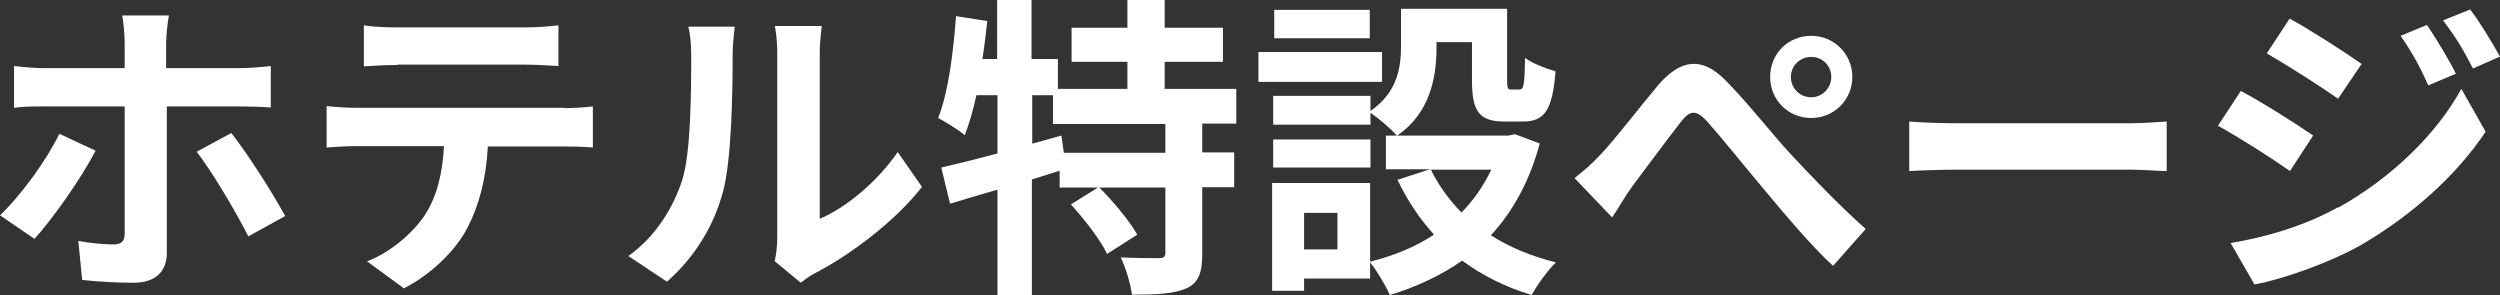
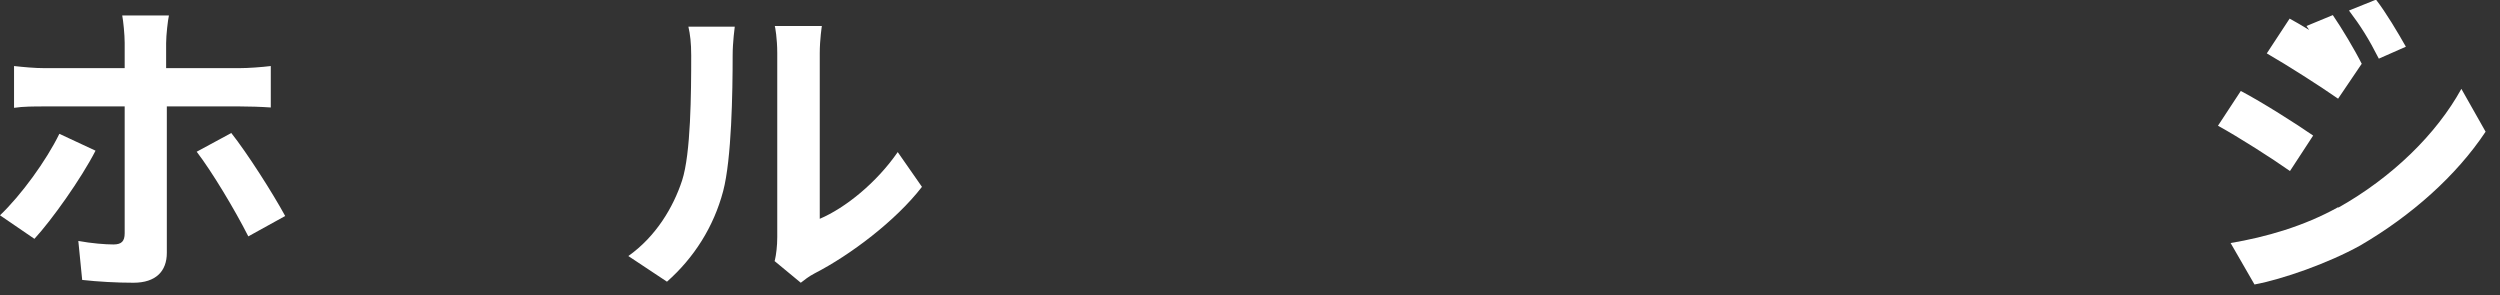
<svg xmlns="http://www.w3.org/2000/svg" id="_レイヤー_2" width="71.18" height="8.41" viewBox="0 0 71.18 8.41">
  <rect x="0" y="0" width="71.18" height="8.41" fill="#333333" stroke="none" />
  <defs>
    <style>.cls-1{fill:#fff;}</style>
  </defs>
  <g id="_レイヤー_1-2">
    <path class="cls-1" d="m2.72,4.29c-.41.8-1.25,1.98-1.74,2.51l-.98-.67c.6-.57,1.32-1.56,1.69-2.32l1.03.48Zm2.03-1.28v4.19c0,.52-.31.85-.95.85-.48,0-1.01-.03-1.46-.08l-.11-1.11c.38.07.77.1,1,.1s.32-.09.32-.32c0-.33,0-3.19,0-3.61h0s-2.29,0-2.29,0c-.27,0-.61,0-.86.04v-1.19c.27.03.59.06.86.06h2.29v-.72c0-.23-.04-.63-.07-.78h1.33c-.03.13-.08.56-.08.79v.71h2.09c.26,0,.65-.03.89-.06v1.18c-.28-.02-.63-.03-.88-.03h-2.1Zm1.83.77c.46.58,1.18,1.71,1.54,2.37l-1.05.58c-.39-.77-1.04-1.85-1.47-2.41l.98-.53Z" />
-     <path class="cls-1" d="m16.06,3.08c.19,0,.58-.02.82-.05v1.17c-.23-.02-.57-.03-.82-.03h-2.17c-.05.93-.25,1.68-.58,2.31-.31.62-1.01,1.32-1.81,1.73l-1.05-.77c.64-.24,1.27-.77,1.63-1.29.37-.56.52-1.23.56-1.99h-2.48c-.26,0-.61.02-.86.04v-1.18c.27.03.59.05.86.05h5.9Zm-4.74-1.23c-.31,0-.69.02-.96.04V.72c.29.05.66.06.95.06h3.62c.31,0,.67-.02.97-.06v1.16c-.31-.02-.66-.04-.97-.04h-3.61Z" />
    <path class="cls-1" d="m17.89,7.29c.79-.56,1.28-1.39,1.53-2.15.25-.77.26-2.48.26-3.56,0-.36-.03-.6-.08-.82h1.32s-.06.44-.06.81c0,1.06-.03,2.96-.27,3.87-.27,1.02-.83,1.9-1.6,2.58l-1.1-.73Zm4.17.13c.04-.17.07-.42.07-.67V1.51c0-.41-.06-.75-.07-.77h1.34s-.06.38-.06.78v4.71c.73-.31,1.62-1.03,2.22-1.9l.69.99c-.75.97-2.04,1.94-3.05,2.46-.19.1-.28.18-.4.27l-.75-.62Z" />
-     <path class="cls-1" d="m34.23,3.53v.81h.91v.99h-.91v1.88c0,.54-.09.83-.45,1-.37.16-.87.18-1.55.18-.04-.31-.18-.77-.32-1.06.45.02.94.02,1.08.02.15,0,.19-.04.19-.15v-1.86h-1.88c.4.4.86.95,1.08,1.34l-.86.55c-.18-.39-.64-.98-1.03-1.41l.77-.48h-1.09v-.48c-.26.08-.53.17-.79.25v3.3h-.98v-3.01c-.49.14-.95.28-1.35.4l-.25-1.03c.44-.1,1-.24,1.6-.4v-1.66h-.6c-.09.43-.21.82-.33,1.14-.16-.14-.55-.38-.76-.49.29-.72.43-1.84.51-2.9l.89.14c-.04.36-.08.72-.14,1.08h.42V0h.98v1.68h.75v.85h1.98v-.77h-1.59v-.97h1.59v-.8h1.06v.8h1.66v.97h-1.66v.77h2.04v.99h-.99Zm-1.05,0h-3.2v-.82h-.59v1.38l.83-.23.07.49h2.89v-.81Z" />
-     <path class="cls-1" d="m39.35,2.33h-3.52v-.85h3.52v.85Zm4.49,1.75c-.29,1.09-.77,1.94-1.39,2.62.53.34,1.16.6,1.85.77-.23.22-.54.65-.69.93-.76-.23-1.41-.56-1.98-.98-.6.42-1.3.75-2.06.98-.11-.26-.36-.68-.56-.93v.46h-1.88v.35h-.91v-3.07h2.79v2.24c.68-.17,1.29-.42,1.82-.77-.41-.45-.76-.97-1.04-1.56l.92-.3h-1.25v-.96h.31c-.15-.18-.53-.5-.75-.65v.34h-2.77v-.82h2.77v.43c.77-.53.87-1.24.87-1.85V.25h3.02v2.02c0,.25.02.28.12.28h.23c.12,0,.15-.12.16-.9.2.15.61.31.87.38-.09,1.12-.32,1.43-.93,1.43h-.52c-.72,0-.93-.28-.93-1.17v-1.09h-1.01v.15c0,.85-.18,1.87-1.12,2.51h3.17l.18-.04.7.26Zm-4.82.69h-2.77v-.8h2.77v.8Zm-.02-3.68h-2.72V.28h2.72v.81Zm-.92,4.97h-.95v1.04h.95v-1.04Zm2.66-1.23c.22.45.51.85.87,1.22.35-.35.63-.76.85-1.22h-1.72Z" />
-     <path class="cls-1" d="m45.59,4.38c.4-.42,1.1-1.34,1.65-1.99.62-.7,1.21-.77,1.85-.14.6.59,1.32,1.51,1.85,2.09.58.62,1.33,1.42,2.18,2.18l-.93,1.05c-.65-.6-1.39-1.49-1.95-2.16-.55-.65-1.22-1.49-1.64-1.96-.32-.34-.49-.31-.75.03-.35.45-1,1.32-1.38,1.83-.21.29-.41.65-.57.88l-1.07-1.12c.27-.21.49-.4.76-.69Zm5.98-3.36c.65,0,1.17.52,1.17,1.17s-.52,1.17-1.17,1.17-1.17-.51-1.17-1.17.51-1.17,1.17-1.17Zm0,1.75c.31,0,.57-.26.57-.58s-.25-.57-.57-.57-.58.25-.58.57.25.58.58.58Z" />
-     <path class="cls-1" d="m54.36,3.46c.32.03.98.05,1.45.05h4.83c.41,0,.82-.04,1.05-.05v1.41c-.22,0-.68-.04-1.05-.04h-4.83c-.51,0-1.12.02-1.45.04v-1.41Z" />
-     <path class="cls-1" d="m65.86,3.86l-.66,1.01c-.51-.36-1.45-.96-2.05-1.29l.65-.99c.61.32,1.6.95,2.06,1.27Zm.72,2.05c1.53-.86,2.79-2.09,3.5-3.38l.69,1.22c-.83,1.25-2.11,2.39-3.57,3.24-.92.51-2.21.96-3.01,1.11l-.68-1.18c1.01-.17,2.09-.48,3.06-1.02Zm.66-4.09l-.67.99c-.5-.35-1.44-.95-2.03-1.29l.65-.99c.59.32,1.58.96,2.05,1.29Zm2.68.28l-.78.33c-.26-.57-.47-.95-.79-1.41l.75-.31c.26.38.62.98.83,1.4Zm1.26-.49l-.77.34c-.29-.57-.51-.92-.85-1.37l.77-.31c.28.36.63.95.85,1.34Z" />
+     <path class="cls-1" d="m65.86,3.86l-.66,1.01c-.51-.36-1.45-.96-2.05-1.29l.65-.99c.61.32,1.6.95,2.06,1.27Zm.72,2.05c1.53-.86,2.79-2.09,3.5-3.38l.69,1.22c-.83,1.25-2.11,2.39-3.57,3.24-.92.51-2.21.96-3.01,1.11l-.68-1.18c1.01-.17,2.09-.48,3.06-1.02Zm.66-4.09l-.67.99c-.5-.35-1.44-.95-2.03-1.29l.65-.99c.59.32,1.58.96,2.05,1.29Zl-.78.33c-.26-.57-.47-.95-.79-1.41l.75-.31c.26.38.62.98.83,1.4Zm1.26-.49l-.77.34c-.29-.57-.51-.92-.85-1.37l.77-.31c.28.36.63.95.85,1.34Z" />
  </g>
</svg>